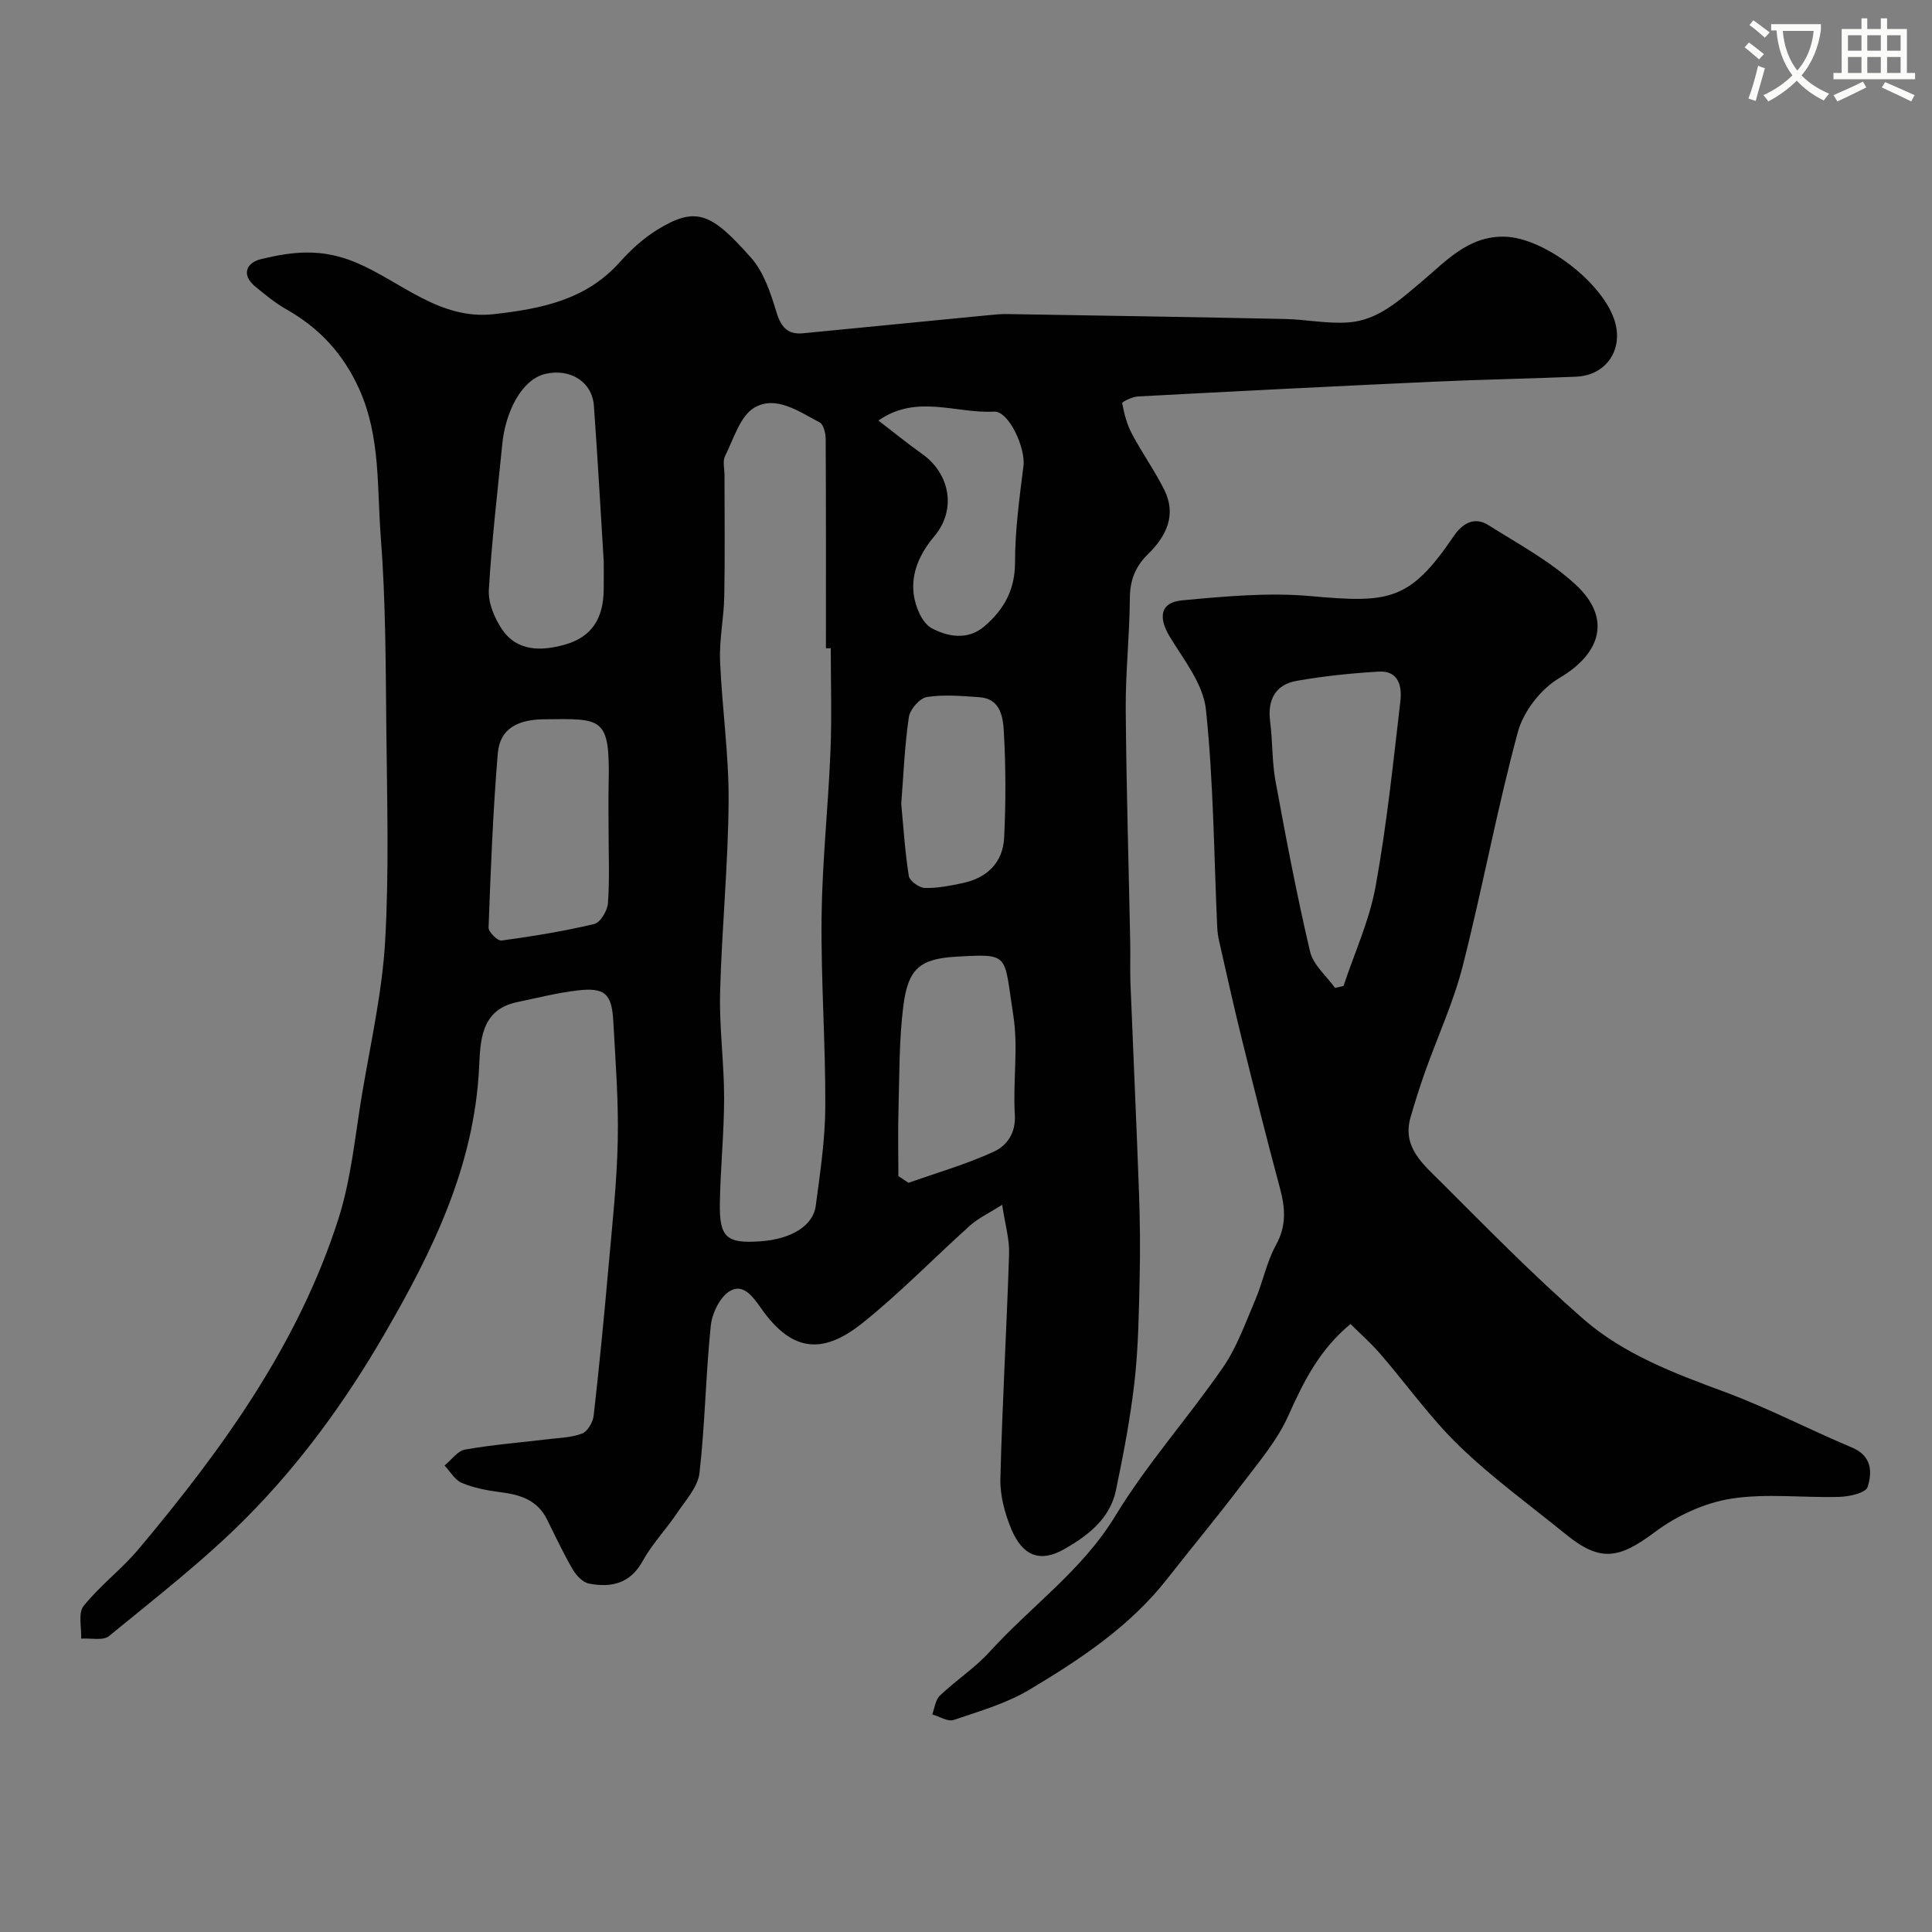
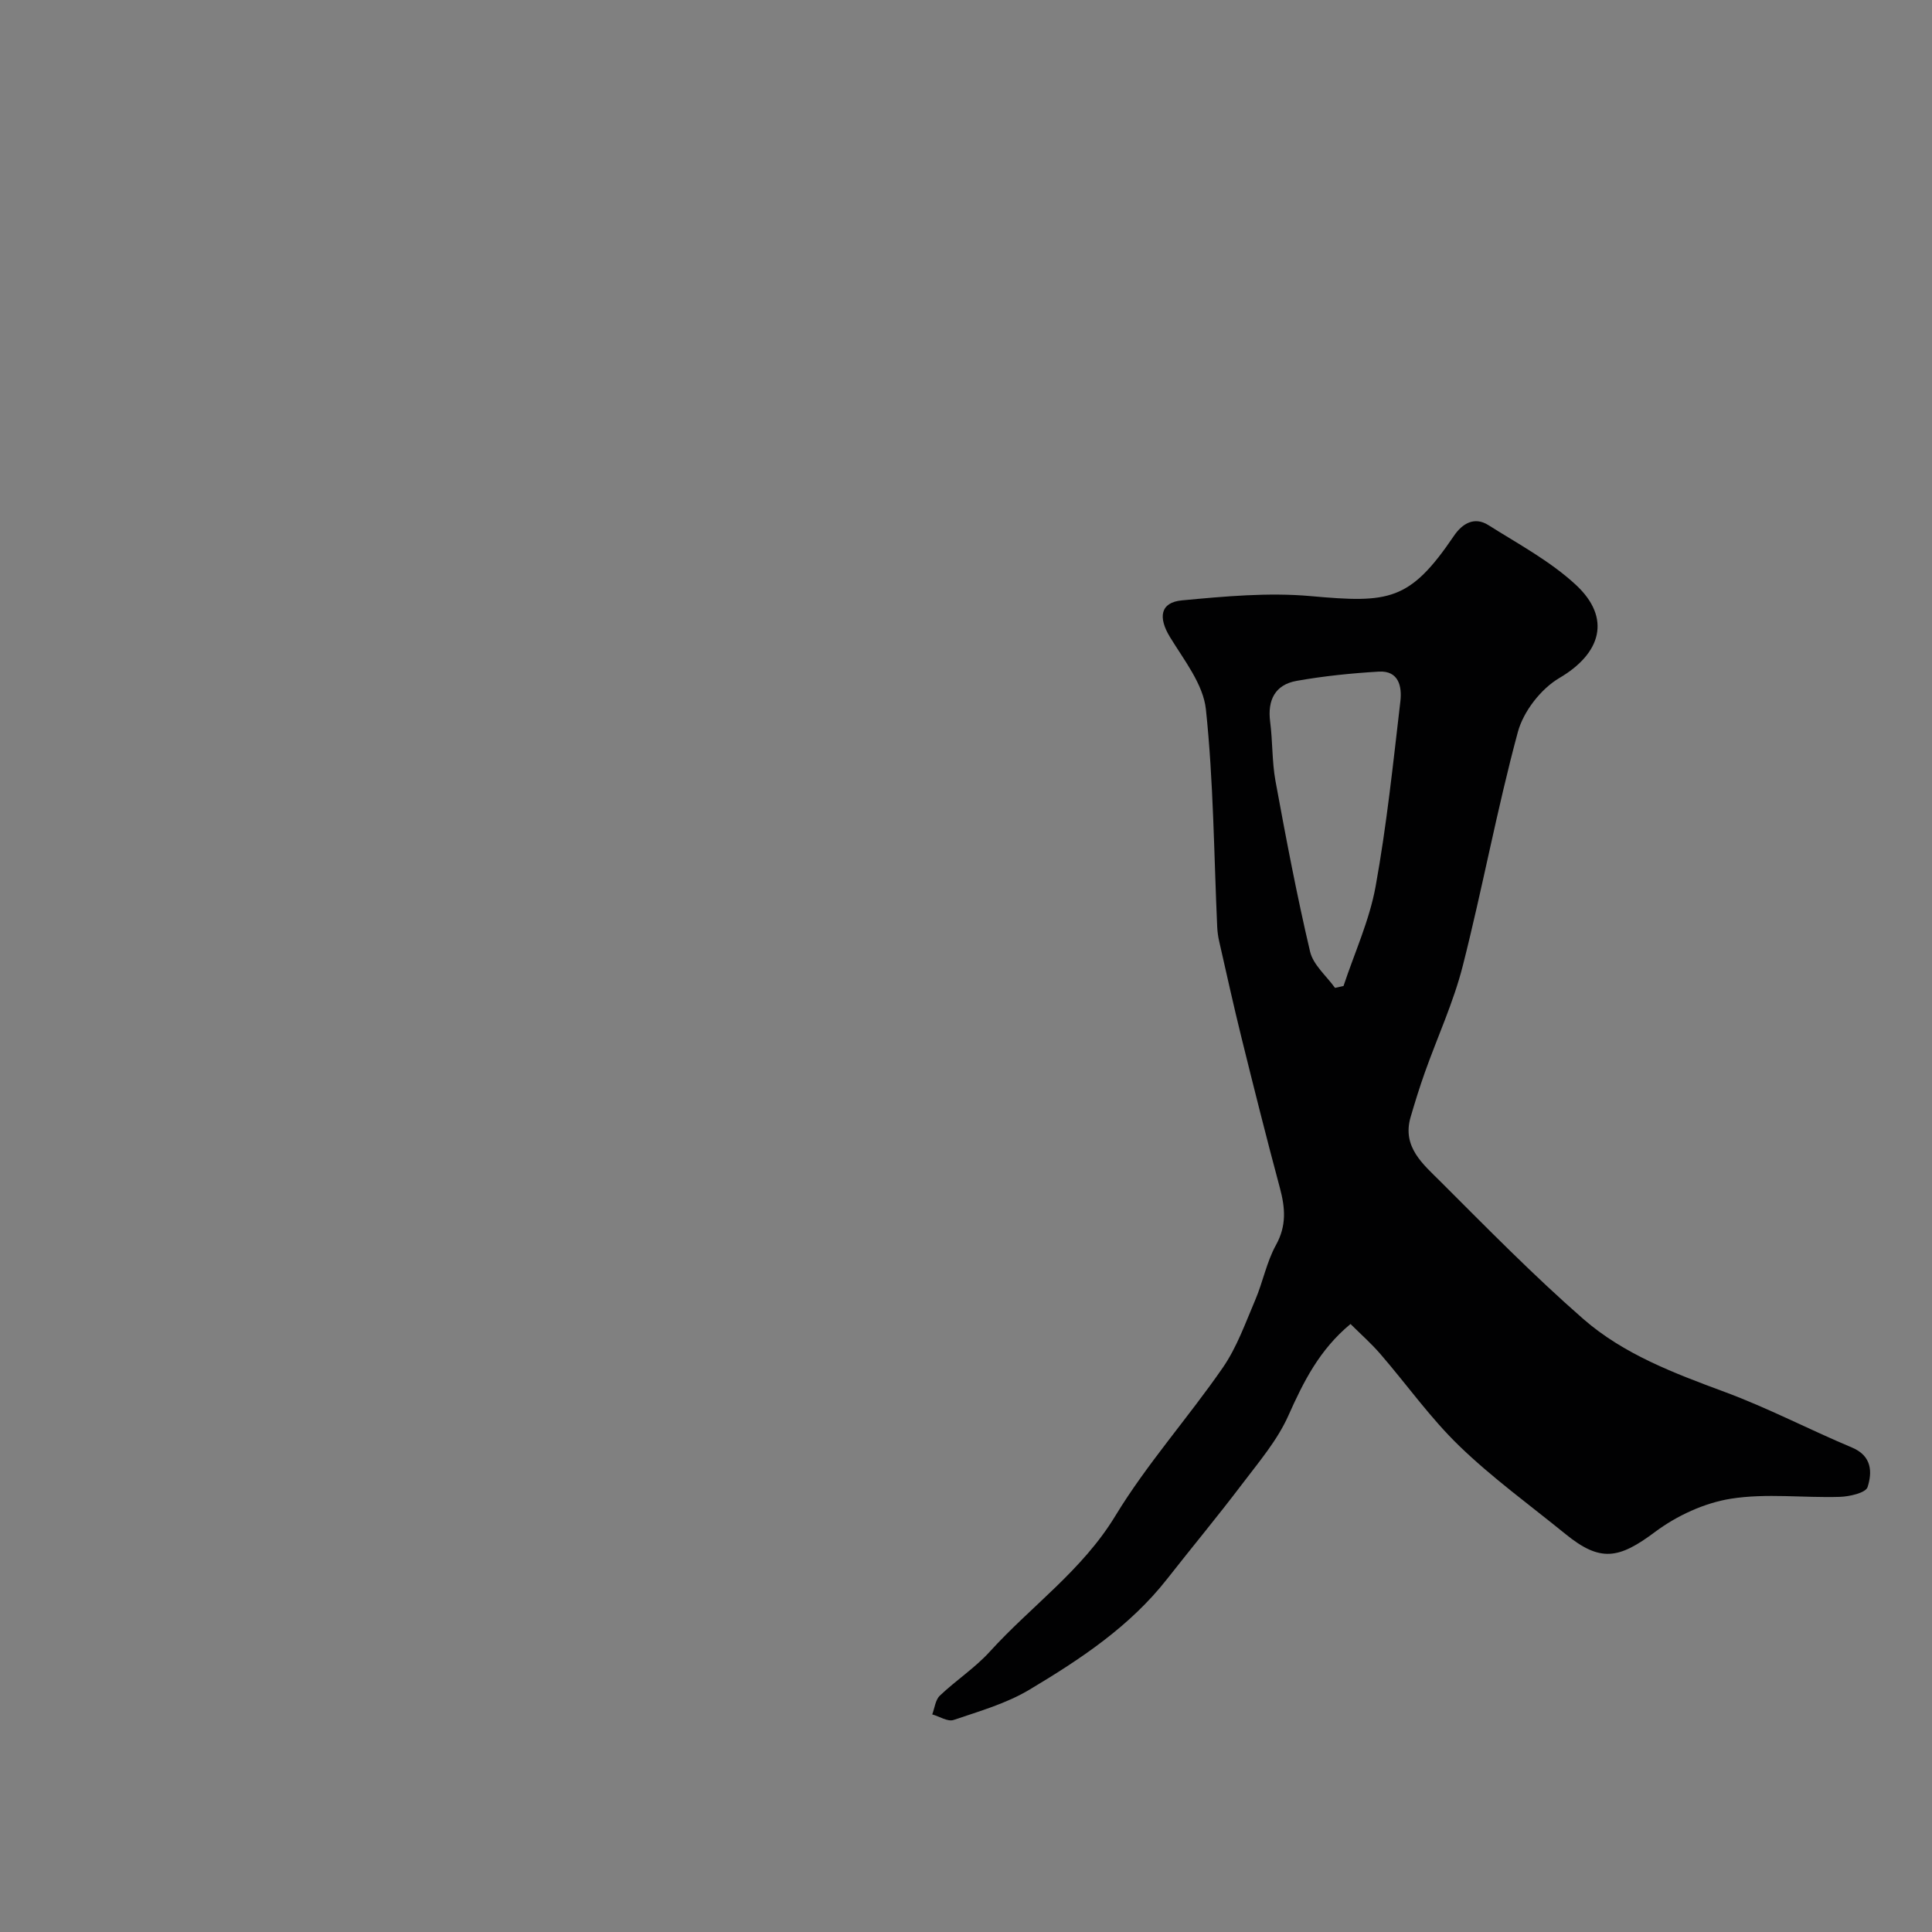
<svg xmlns="http://www.w3.org/2000/svg" enable-background="new 0 0 400 400" viewBox="0 0 400 400">
  <rect x="0" y="0" width="400" height="400" fill="#808080" stroke="none" />
-   <path d="m362.1 8.8c1.1.8 2.1 1.6 3.1 2.4l-1 1.1c-1.3-1.1-2.3-2-3-2.5zm1.9 4.8c.5.2.9.4 1.4.5-.6 2.3-1.3 4.5-1.9 6.8l-1.5-.5c.8-2.1 1.4-4.3 2-6.8zm-1-9.4c1.3.9 2.4 1.8 3.4 2.5l-1 1.1c-1.4-1.2-2.4-2.1-3.2-2.6zm3.7 2.2v-1.4h10.3v1.2c-.5 3.6-1.8 6.8-4 9.4 1.5 1.6 3.4 2.8 5.7 3.8-.3.4-.7.8-1.1 1.4-2.3-1.1-4.1-2.5-5.6-4.1-1.6 1.6-3.6 3.1-5.9 4.3-.3-.5-.7-.9-1-1.3 2.4-1.1 4.4-2.5 6-4.1-1.9-2.5-3-5.6-3.3-9.3h-1.1zm8.8 0h-6.4c.3 3.3 1.3 6 3 8.2 2-2.2 3.1-5.1 3.4-8.2z" fill="#fbfcfa" />
-   <path d="m385.3 3.8h1.3v2.2h2.8v-2.2h1.3v2.2h4.1v9.1h1.7v1.3h-16.9v-1.3h1.7v-9.1h4.1v-2.2zm.4 13.1.7 1.2c-1.8.9-3.8 1.9-6 2.9-.2-.4-.5-.8-.8-1.3 2.3-1 4.3-1.9 6.1-2.8zm-3.1-6.4h2.8v-3.2h-2.8zm0 4.6h2.8v-3.3h-2.8zm4-4.6h2.8v-3.2h-2.8zm0 4.6h2.8v-3.3h-2.8zm3.7 1.9c2.1.9 4.1 1.8 6.1 2.7l-.7 1.3c-2.2-1.1-4.2-2-6.1-2.9zm3.2-9.7h-2.8v3.2h2.8zm-2.8 7.8h2.8v-3.3h-2.8z" fill="#fbfcfa" />
  <g fill="#010102">
-     <path d="m207.49 249.44c-2.79 1.77-4.93 2.75-6.61 4.26-7.51 6.72-14.54 14.02-22.4 20.29-8.49 6.76-14.77 5.61-20.9-3.12-1.81-2.57-3.75-5.18-6.48-3.56-2.05 1.22-3.67 4.58-3.94 7.15-1.05 10.15-1.18 20.39-2.34 30.52-.33 2.89-2.86 5.62-4.62 8.25-2.27 3.39-5.17 6.4-7.13 9.95-2.59 4.71-6.51 5.56-11.1 4.69-1.28-.24-2.65-1.66-3.37-2.9-1.96-3.36-3.62-6.9-5.35-10.39-1.99-4.02-5.56-5.14-9.66-5.64-2.71-.34-5.48-.88-7.98-1.92-1.44-.6-2.4-2.36-3.57-3.6 1.4-1.14 2.67-3.02 4.23-3.3 5.62-1 11.35-1.44 17.03-2.13 2.43-.3 4.99-.34 7.22-1.19 1.13-.43 2.23-2.34 2.39-3.69 1.17-10.27 2.17-20.57 3.08-30.87.77-8.69 1.73-17.39 1.91-26.1.17-8.26-.47-16.54-.93-24.8-.32-5.65-1.79-6.95-7.48-6.27-4.19.5-8.32 1.55-12.47 2.42-7.62 1.6-7.56 8.29-7.83 13.61-1.04 20.46-9.62 37.92-19.65 55.2-8.05 13.87-17.36 26.69-28.56 37.96-8.78 8.84-18.74 16.53-28.4 24.46-1.24 1.02-3.82.4-5.78.54.11-2.29-.66-5.3.5-6.75 3.42-4.26 7.92-7.64 11.44-11.84 17.3-20.62 33.01-42.33 41.32-68.3 2.66-8.31 3.45-17.23 4.91-25.91 1.76-10.47 4.14-20.92 4.76-31.47.84-14.49.41-29.05.26-43.59-.14-13.43-.12-26.91-1.16-40.28-.79-10.19-.02-20.64-4.42-30.47-3.3-7.38-8.28-12.75-15.19-16.65-2.25-1.27-4.28-2.97-6.3-4.61-3.1-2.52-1.87-5.02 1.11-5.74 6.54-1.58 12.56-2.31 19.76.74 9.24 3.9 17.21 11.93 28.48 10.65 9.72-1.1 19.02-2.91 26.01-10.72 2.29-2.56 4.92-4.99 7.83-6.77 8.03-4.92 11.17-3.48 19.42 5.85 2.64 2.99 4.03 7.32 5.24 11.27.95 3.09 2.33 4.64 5.5 4.33 12.74-1.23 25.48-2.49 38.23-3.73 1.32-.13 2.64-.27 3.96-.25 19.16.31 38.32.62 57.48 1.02 4.43.09 8.89 1.04 13.28.71 6.13-.46 10.51-4.58 15.05-8.38 5.06-4.24 9.68-9.55 17.24-9.37 8.35.2 20.79 9.86 22.92 17.88 1.55 5.8-2.07 10.86-8.11 11.11-9.93.42-19.87.59-29.8 1.05-20.3.93-40.6 1.96-60.9 3.04-1.17.06-3.34 1.12-3.29 1.38.41 2.16.97 4.37 2 6.31 2.09 3.96 4.72 7.64 6.72 11.64 2.61 5.22.38 9.65-3.34 13.29-2.69 2.63-3.77 5.46-3.79 9.22-.04 7.6-.9 15.2-.85 22.8.12 16.1.61 32.2.93 48.3.06 2.86-.06 5.72.05 8.57.57 14.38 1.24 28.75 1.76 43.12.22 5.99.28 11.99.14 17.97-.16 7.1-.26 14.24-1.05 21.29-.86 7.58-2.3 15.12-3.86 22.59-1.24 5.92-5.86 9.42-10.71 12.18-4.97 2.83-8.61 1.43-10.94-4.14-1.35-3.24-2.35-6.94-2.27-10.41.38-15.54 1.3-31.07 1.8-46.61.1-3-.82-6.04-1.43-10.14zm-35.49-115.23c-.33 0-.67 0-1 .01 0-14.44.03-28.87-.05-43.31-.01-1.19-.43-3.03-1.24-3.45-4.25-2.24-9.07-5.67-13.51-3.07-2.98 1.74-4.3 6.48-6.08 10.02-.54 1.07-.12 2.63-.12 3.96 0 8.37.11 16.73-.05 25.1-.08 4.44-1.04 8.88-.87 13.29.39 9.71 1.84 19.41 1.77 29.11-.09 13.21-1.42 26.4-1.76 39.61-.19 7.25.83 14.53.83 21.8s-.76 14.53-.88 21.8c-.12 7.16 1.38 8.41 8.39 7.92 6.29-.43 10.91-3.16 11.46-7.34.91-6.83 1.95-13.71 1.98-20.57.06-13.1-.92-26.21-.77-39.3.13-11.36 1.37-22.71 1.83-34.07.31-7.16.07-14.34.07-21.51zm-47-17.89c-.66-10.57-1.25-21.44-2.04-32.3-.37-5.08-4.99-7.75-9.96-6.63-5.25 1.18-8.39 8.36-8.99 14.39-1.01 10.12-2.21 20.22-2.8 30.37-.15 2.65 1.14 5.74 2.66 8.04 3.14 4.76 8.25 4.61 12.96 3.31 5.69-1.57 8.08-5.41 8.16-11.39.03-1.82.01-3.66.01-5.79zm1 55.68c0-3.17-.06-6.33.01-9.5.31-14.17-1.14-13.71-13.4-13.58-5.19.06-9.11 1.76-9.55 7.08-1 11.99-1.46 24.02-1.91 36.05-.03.91 1.89 2.79 2.69 2.68 6.44-.88 12.88-1.92 19.2-3.43 1.26-.3 2.72-2.75 2.83-4.31.36-4.98.13-9.99.13-14.99zm60 71.5c.7.46 1.4.93 2.1 1.39 5.91-2.1 11.99-3.84 17.66-6.45 2.68-1.23 4.59-3.81 4.35-7.67-.42-6.82.74-13.82-.31-20.5-2.01-12.82-.52-12.83-11.8-12.2-7.54.42-9.99 2.52-10.96 10.1-.92 7.16-.81 14.46-1.02 21.71-.13 4.55-.02 9.09-.02 13.62zm-4.13-156.43c3.11 2.39 6 4.74 9.02 6.89 5.87 4.16 7.14 11.6 2.58 17.03-2.98 3.54-4.86 7.55-4.3 12.03.32 2.53 1.72 5.96 3.7 7.03 3.24 1.76 7.46 2.58 10.91-.35 4.03-3.44 6.37-7.53 6.37-13.24 0-6.66.91-13.35 1.75-19.98.46-3.66-3-11.44-6.12-11.26-7.85.44-16-3.69-23.91 1.85zm4.72 79.36c.46 4.83.77 9.91 1.57 14.92.16 1.03 2.13 2.45 3.31 2.49 2.56.09 5.18-.46 7.72-.98 5.12-1.05 8.46-4.23 8.71-9.46.36-7.31.34-14.67-.07-21.98-.17-2.97-.7-6.77-5.05-7.07-3.62-.25-7.34-.59-10.87-.04-1.48.23-3.5 2.55-3.74 4.15-.87 5.84-1.09 11.77-1.58 17.97z" />
    <path d="m279.61 274.12c-6.43 5.32-9.73 11.94-12.86 18.95-2.28 5.12-6.11 9.61-9.55 14.15-5.04 6.66-10.39 13.09-15.54 19.66-7.72 9.86-17.99 16.65-28.51 22.94-4.79 2.87-10.37 4.47-15.72 6.28-1.21.41-2.94-.73-4.42-1.15.5-1.32.65-3.01 1.58-3.89 3.33-3.17 7.28-5.74 10.35-9.12 8.56-9.43 19.13-16.81 25.97-28.08 6.54-10.77 15.08-20.31 22.27-30.72 2.91-4.21 4.67-9.24 6.71-14.01 1.59-3.73 2.35-7.86 4.29-11.37 2.22-4.01 1.91-7.69.81-11.8-2.78-10.35-5.39-20.74-7.96-31.15-1.64-6.62-3.1-13.29-4.62-19.95-.22-.96-.35-1.95-.4-2.93-.68-15.03-.76-30.13-2.34-45.06-.55-5.21-4.53-10.2-7.45-14.99-2.46-4.04-2.03-7.16 2.49-7.58 8.86-.83 17.88-1.67 26.68-.88 16.17 1.45 20.45 1.08 29.64-12.49 1.72-2.54 4.22-4.04 7.11-2.22 6.19 3.91 12.81 7.45 18.12 12.37 7.43 6.89 5.22 14.22-3.39 19.28-3.82 2.24-7.45 6.91-8.61 11.18-4.33 16-7.32 32.36-11.41 48.43-1.91 7.52-5.23 14.69-7.84 22.04-1.09 3.06-2.05 6.16-2.96 9.27-1.81 6.18 2.58 9.75 6.16 13.32 9.68 9.67 19.28 19.47 29.57 28.46 8.4 7.34 18.87 11.26 29.31 15.13 8.97 3.32 17.51 7.8 26.35 11.51 4.15 1.74 4.2 5.13 3.22 8.19-.38 1.19-3.73 1.96-5.75 2.02-7.52.23-15.19-.78-22.53.38-5.5.87-11.22 3.52-15.72 6.88-7.51 5.62-11.34 6.3-18.54.44-7.38-6-15.14-11.62-21.96-18.21-6-5.79-10.88-12.72-16.36-19.06-1.89-2.19-4.07-4.11-6.19-6.22zm-3.21-69.59c.59-.13 1.17-.26 1.76-.39 2.27-6.85 5.36-13.56 6.64-20.59 2.3-12.67 3.63-25.52 5.13-38.33.36-3.03-.3-6.42-4.48-6.17-5.7.34-11.41.92-17.02 1.92-4.42.79-6.04 3.96-5.46 8.45.53 4.06.37 8.24 1.1 12.25 2.17 11.82 4.41 23.63 7.16 35.32.64 2.77 3.38 5.04 5.17 7.54z" />
  </g>
</svg>